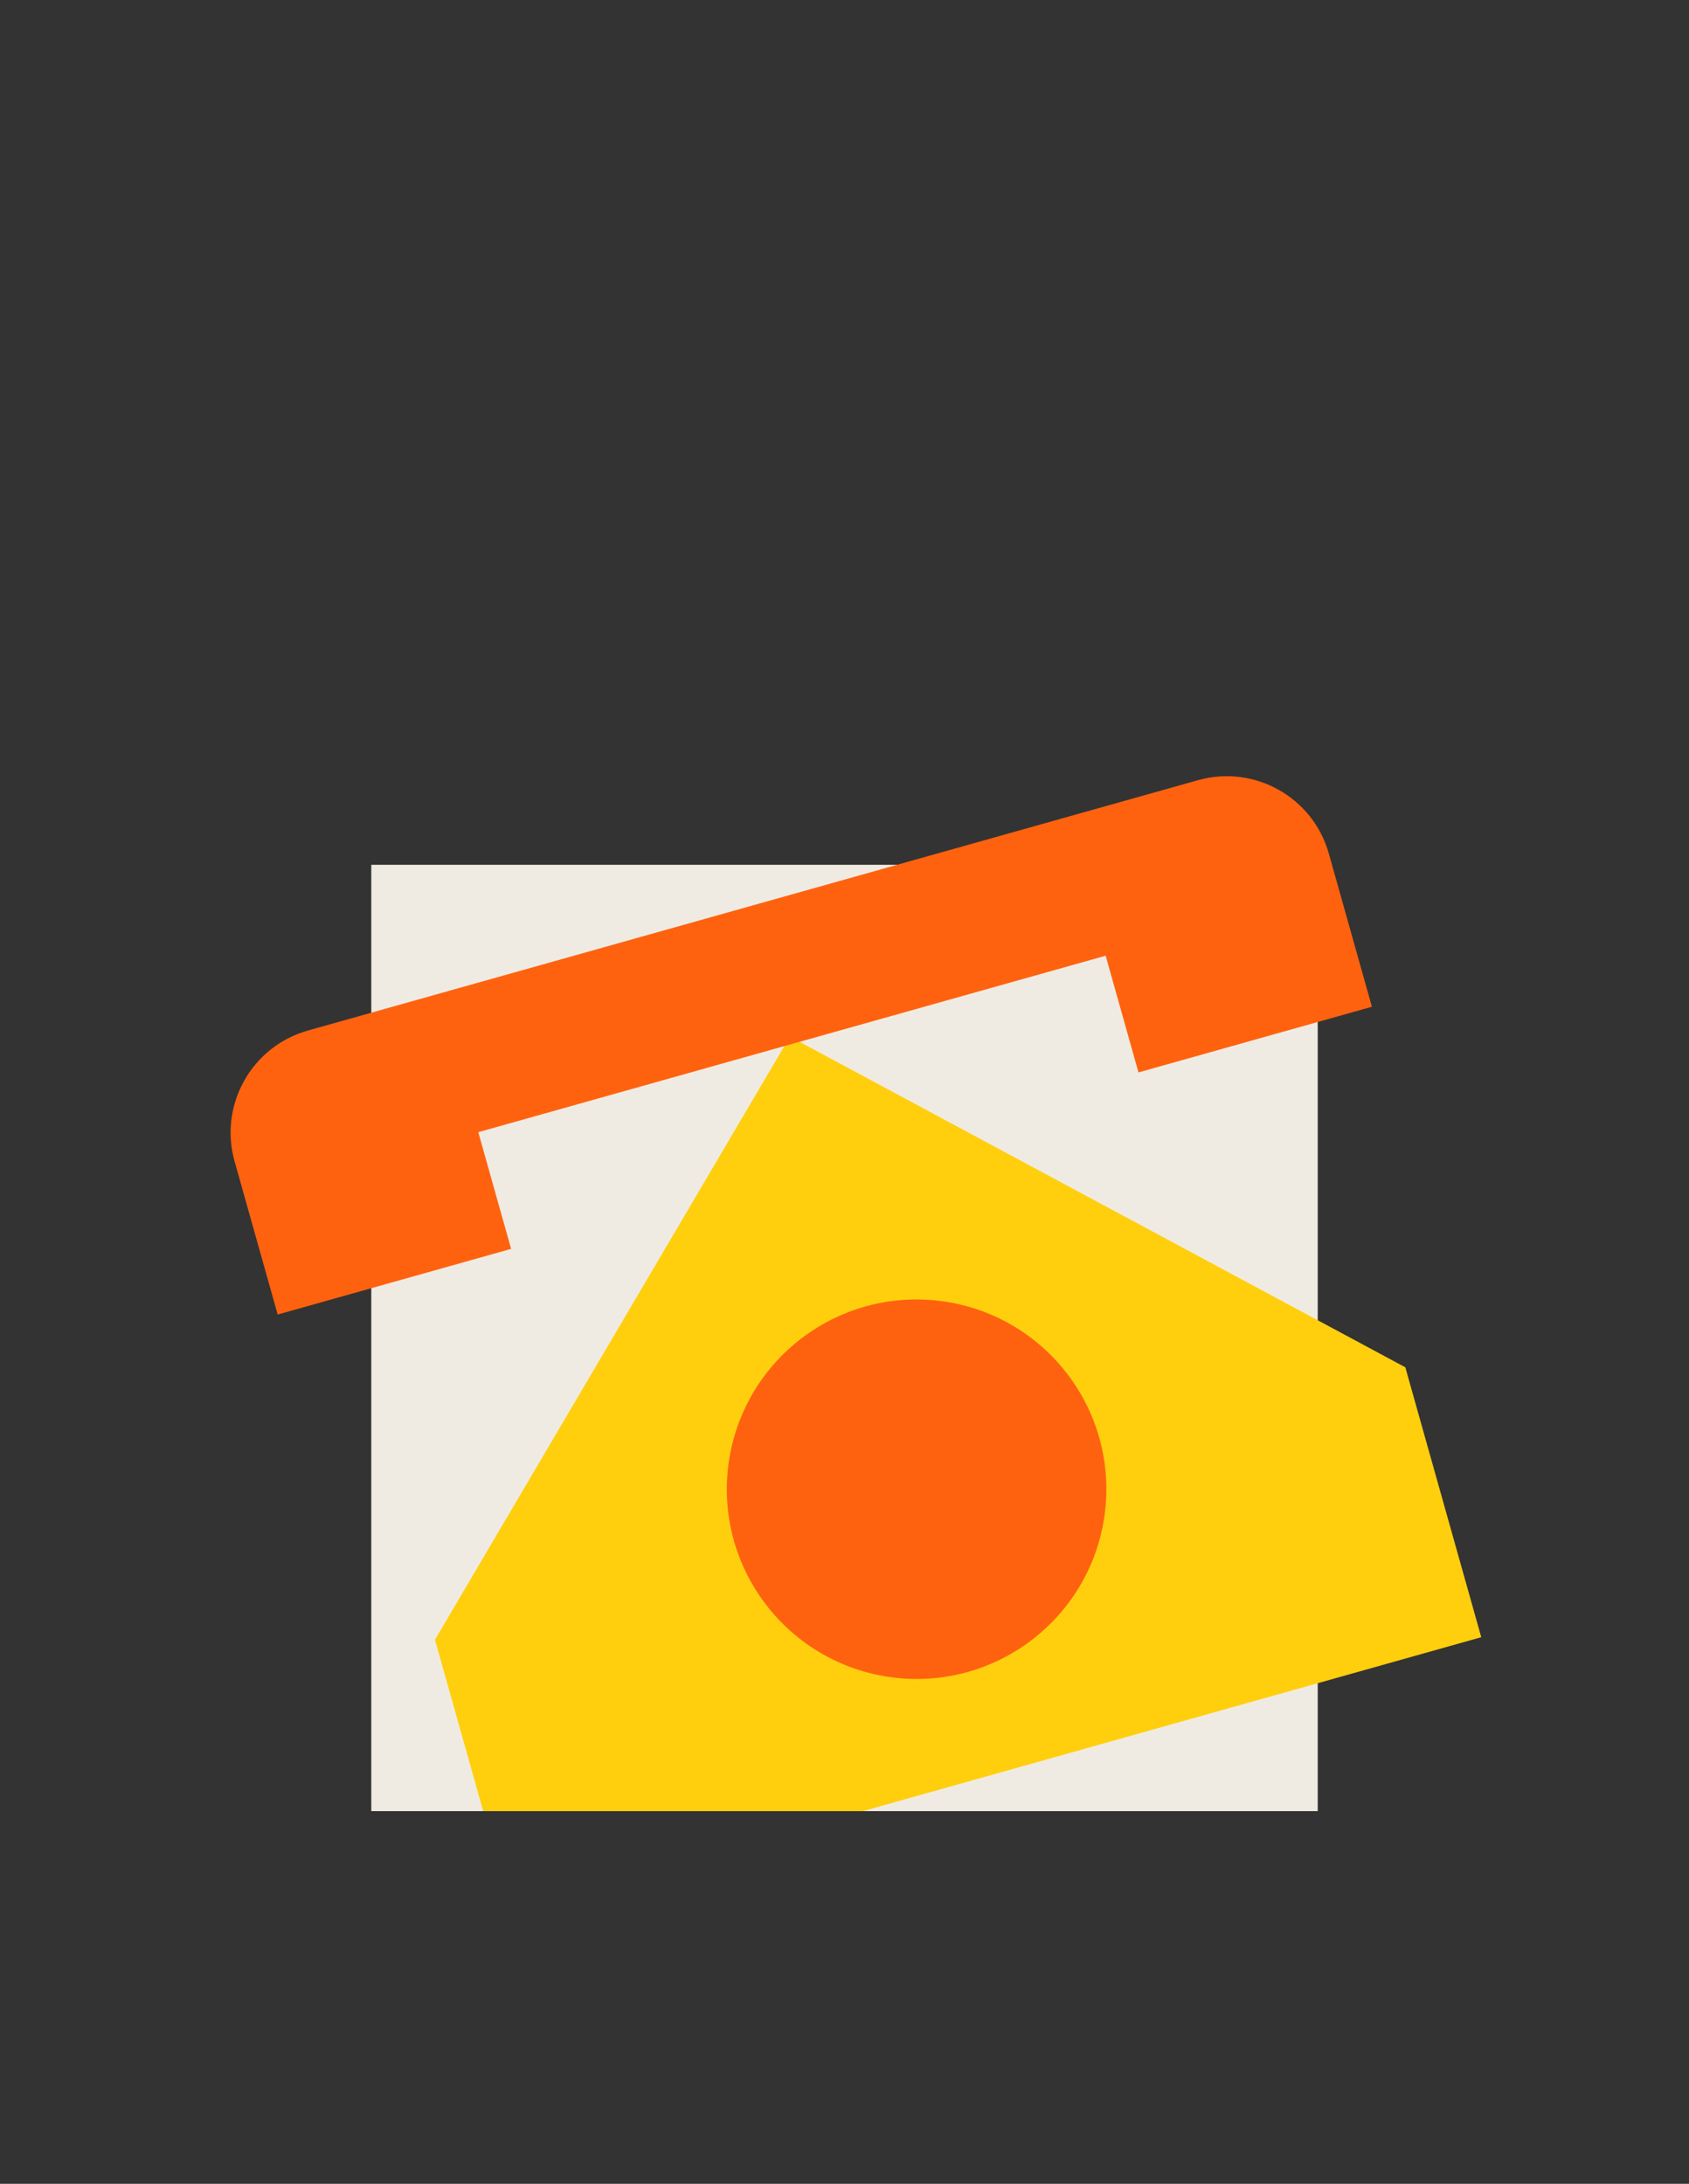
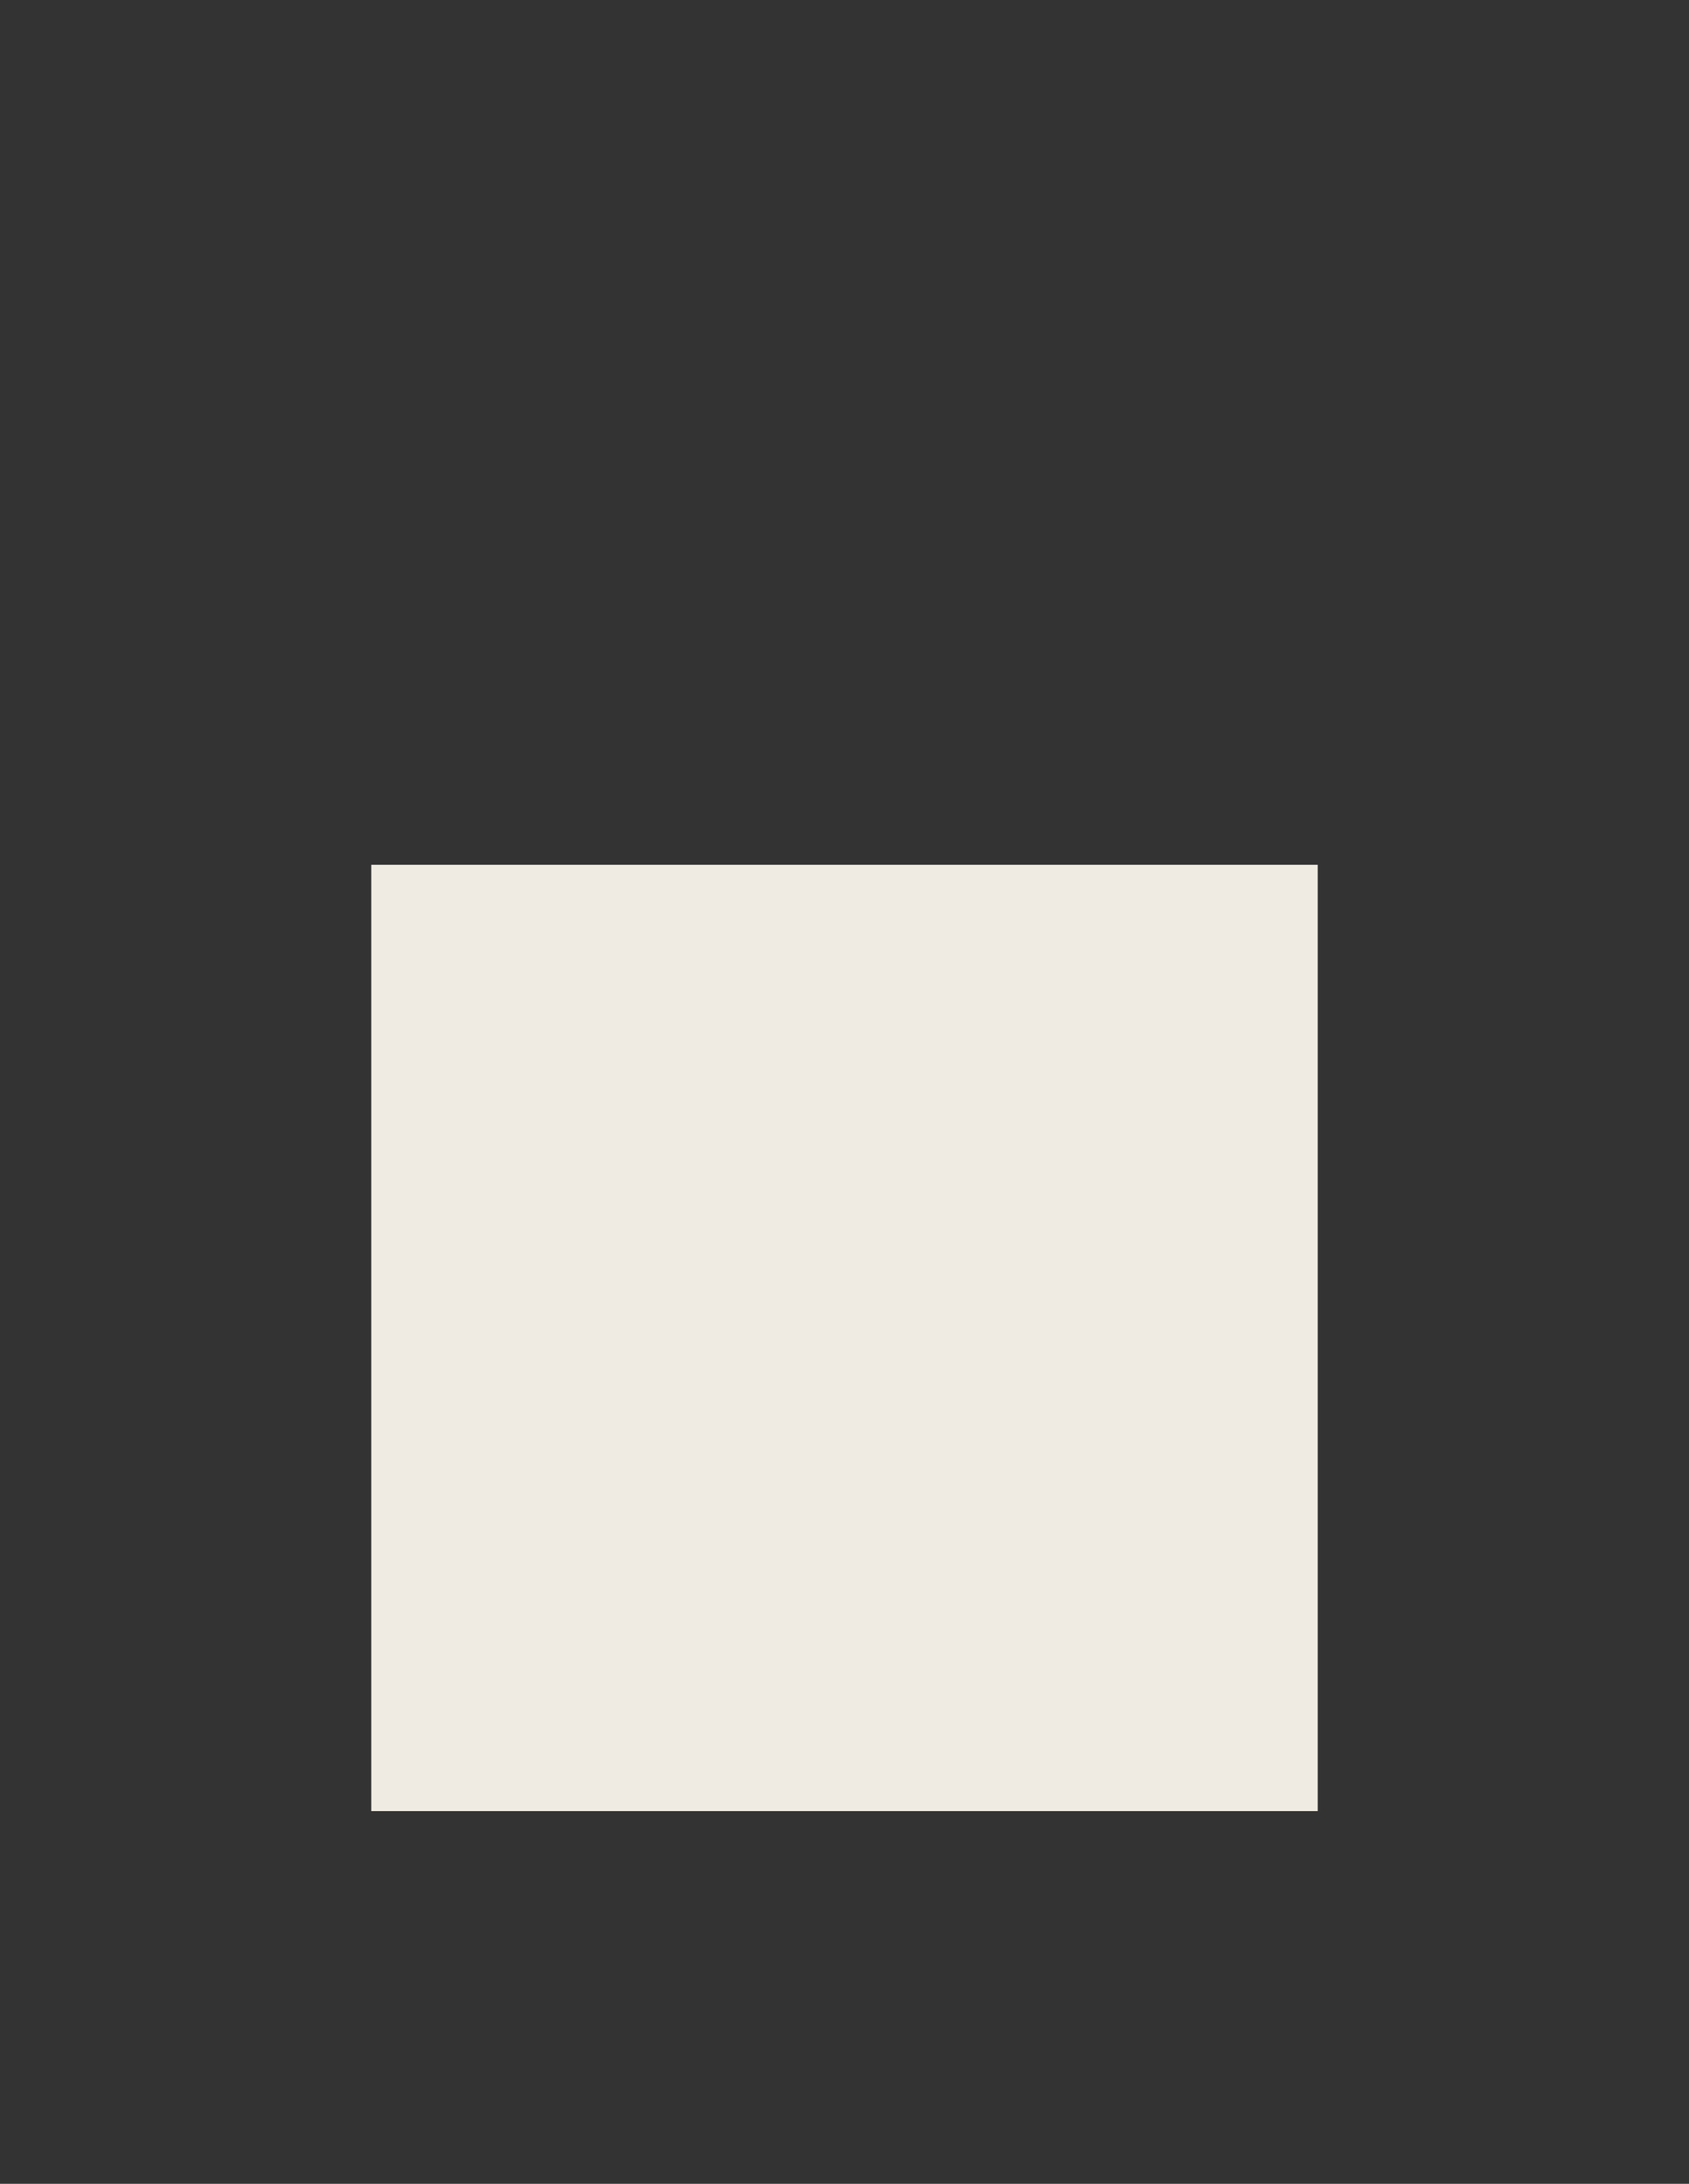
<svg xmlns="http://www.w3.org/2000/svg" enable-background="new 0 0 232 300" viewBox="0 0 232 300">
  <rect x="0" y="0" width="232" height="300" fill="#333333" stroke="none" />
  <clipPath id="a">
-     <path d="m24.168 79.715h183.437v169.083h-183.437z" />
-   </clipPath>
+     </clipPath>
  <path d="m51 118.798h130v130h-130z" fill="#f0ebe2" />
  <g clip-path="url(#a)">
    <path d="m108.503 142.407-48.807 82.933.069-.019 10.429 37.075 133.27-37.489-10.429-37.075z" fill="#ffcf0e" />
    <g fill="#ff620f">
-       <ellipse cx="125.811" cy="204.612" rx="26.054" ry="26.054" transform="matrix(.113 -.994 .994 .113 -91.699 306.513)" />
-       <path d="m164.553 107.176-122.248 34.388c-7.748 2.179-12.262 10.227-10.082 17.975l5.919 21.043 32.065-9.02-4.51-16.032 86.174-24.241 4.51 16.032 32.065-9.02-5.919-21.043c-2.179-7.747-10.227-12.261-17.974-10.082z" />
-     </g>
+       </g>
  </g>
</svg>